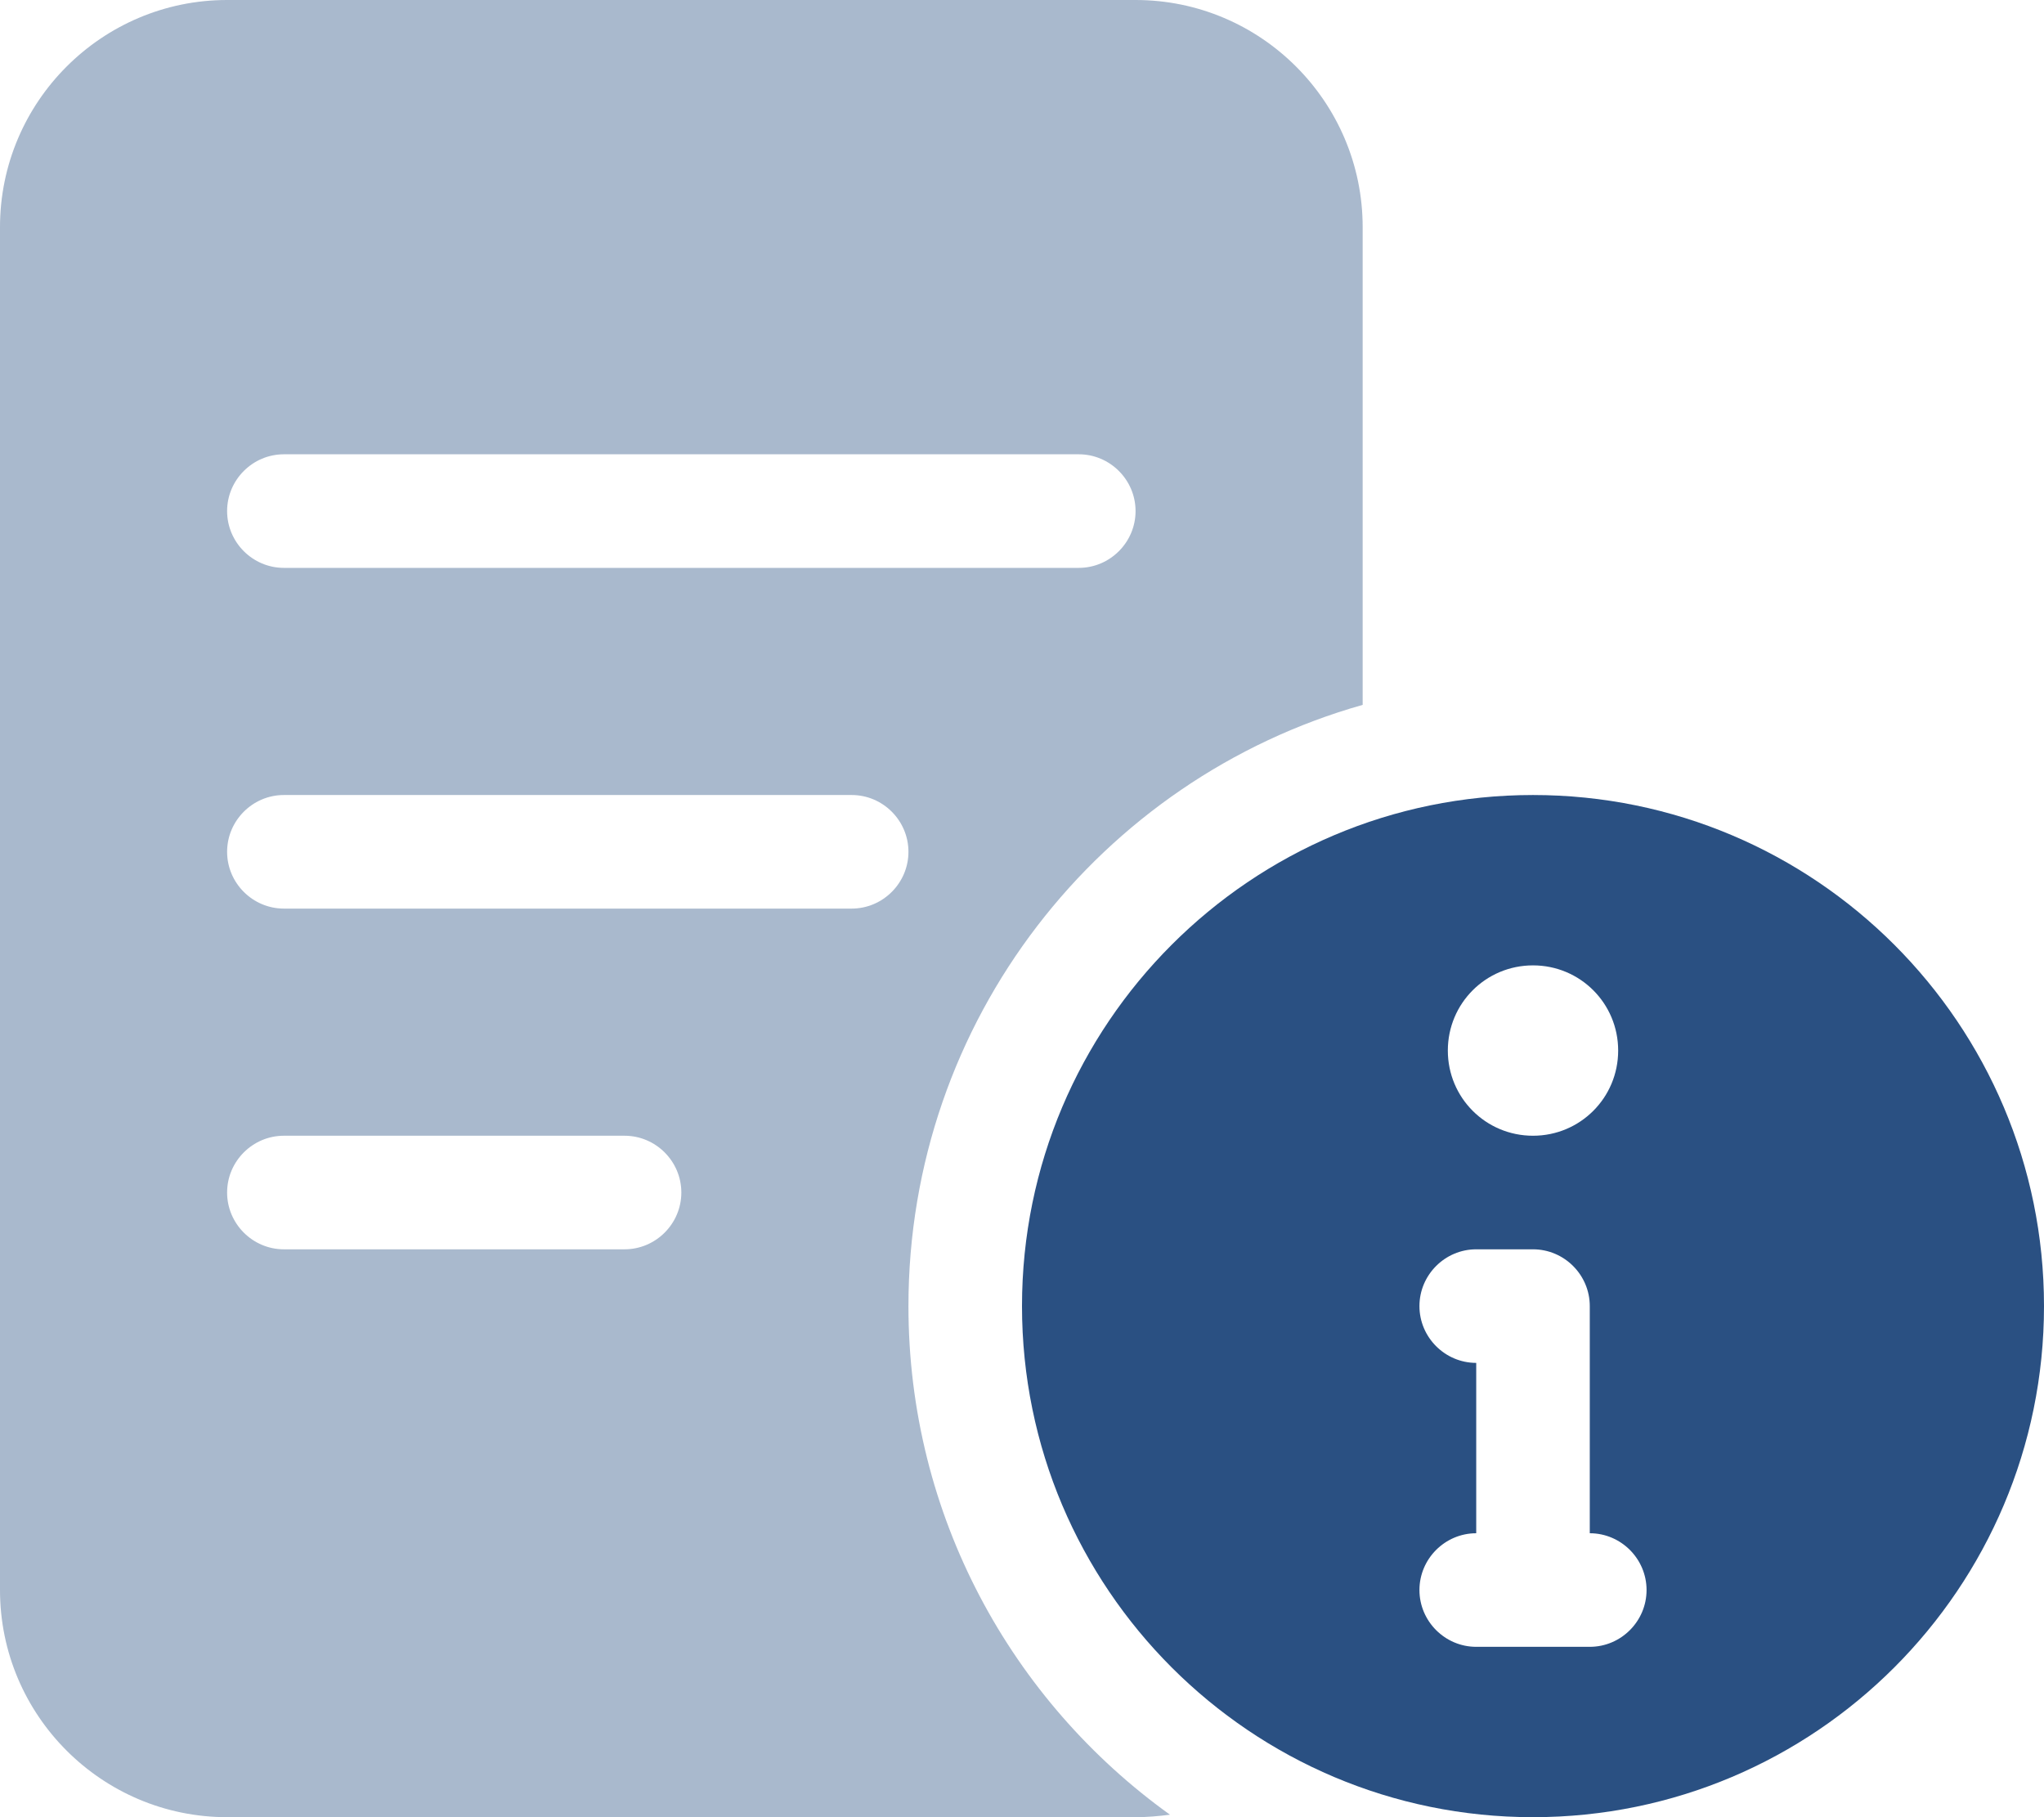
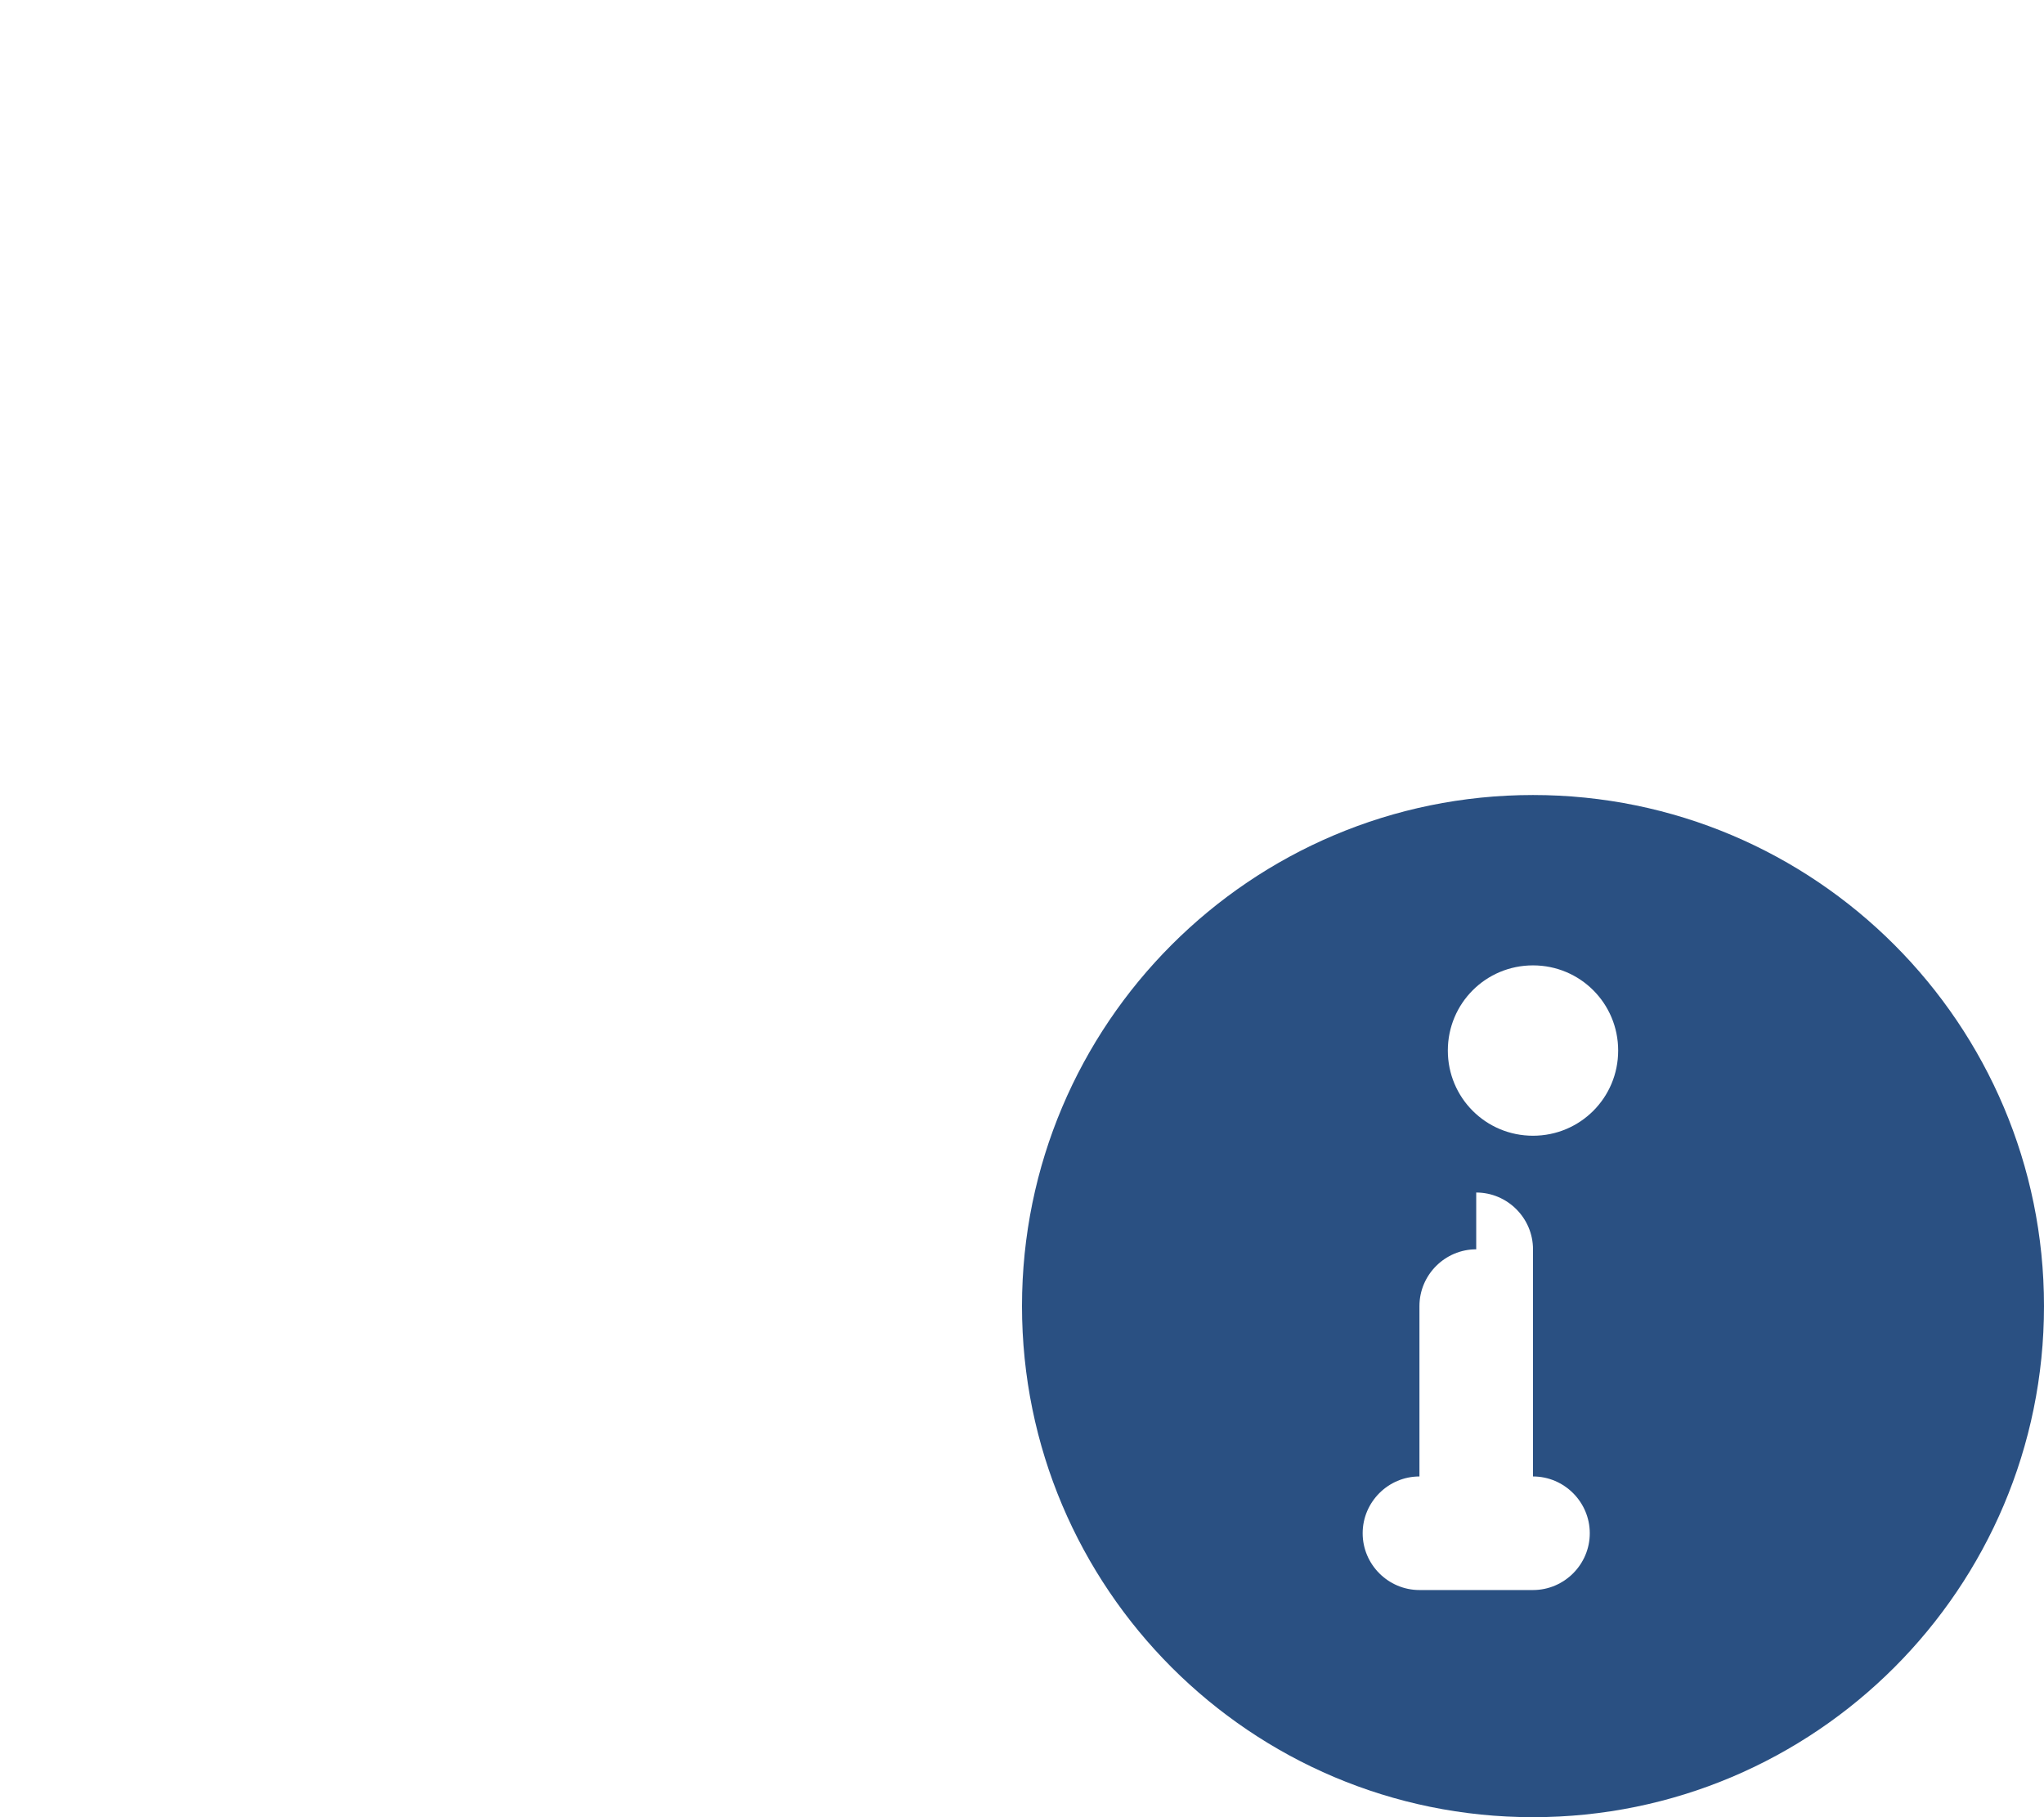
<svg xmlns="http://www.w3.org/2000/svg" version="1.1" id="Layer_1" x="0px" y="0px" viewBox="0 0 576 512" style="enable-background:new 0 0 576 512;" xml:space="preserve">
  <style type="text/css">
	.st0{fill:#2A5082;}
	.st1{opacity:0.4;fill:#2A5082;enable-background:new    ;}
</style>
-   <path class="st0" d="M288,368c0-79.5,64.5-144,144-144s144,64.5,144,144s-64.5,144-144,144S288,447.5,288,368z M456,296  c0-13.3-10.7-24-24-24s-24,10.7-24,24s10.7,24,24,24S456,309.3,456,296z M416,352c-8.8,0-16,7.2-16,16s7.2,16,16,16l0,0v48l0,0  c-8.8,0-16,7.2-16,16s7.2,16,16,16h16h16c8.8,0,16-7.2,16-16s-7.2-16-16-16v-64c0-8.8-7.2-16-16-16H416z" />
-   <path class="st1" d="M64,0C28.7,0,0,28.7,0,64v384c0,35.3,28.7,64,64,64h256c3.3,0,6.6-0.3,9.7-0.7c-44.6-32-73.7-84.2-73.7-143.3  c0-80.6,54.1-148.5,128-169.4V64c0-35.3-28.7-64-64-64H64z M80,128h224c8.8,0,16,7.2,16,16s-7.2,16-16,16H80c-8.8,0-16-7.2-16-16  S71.2,128,80,128z M64,240c0-8.8,7.2-16,16-16h160c8.8,0,16,7.2,16,16s-7.2,16-16,16H80C71.2,256,64,248.8,64,240z M64,336  c0-8.8,7.2-16,16-16h96c8.8,0,16,7.2,16,16s-7.2,16-16,16H80C71.2,352,64,344.8,64,336z" />
+   <path class="st0" d="M288,368c0-79.5,64.5-144,144-144s144,64.5,144,144s-64.5,144-144,144S288,447.5,288,368z M456,296  c0-13.3-10.7-24-24-24s-24,10.7-24,24s10.7,24,24,24S456,309.3,456,296z M416,352c-8.8,0-16,7.2-16,16l0,0v48l0,0  c-8.8,0-16,7.2-16,16s7.2,16,16,16h16h16c8.8,0,16-7.2,16-16s-7.2-16-16-16v-64c0-8.8-7.2-16-16-16H416z" />
</svg>